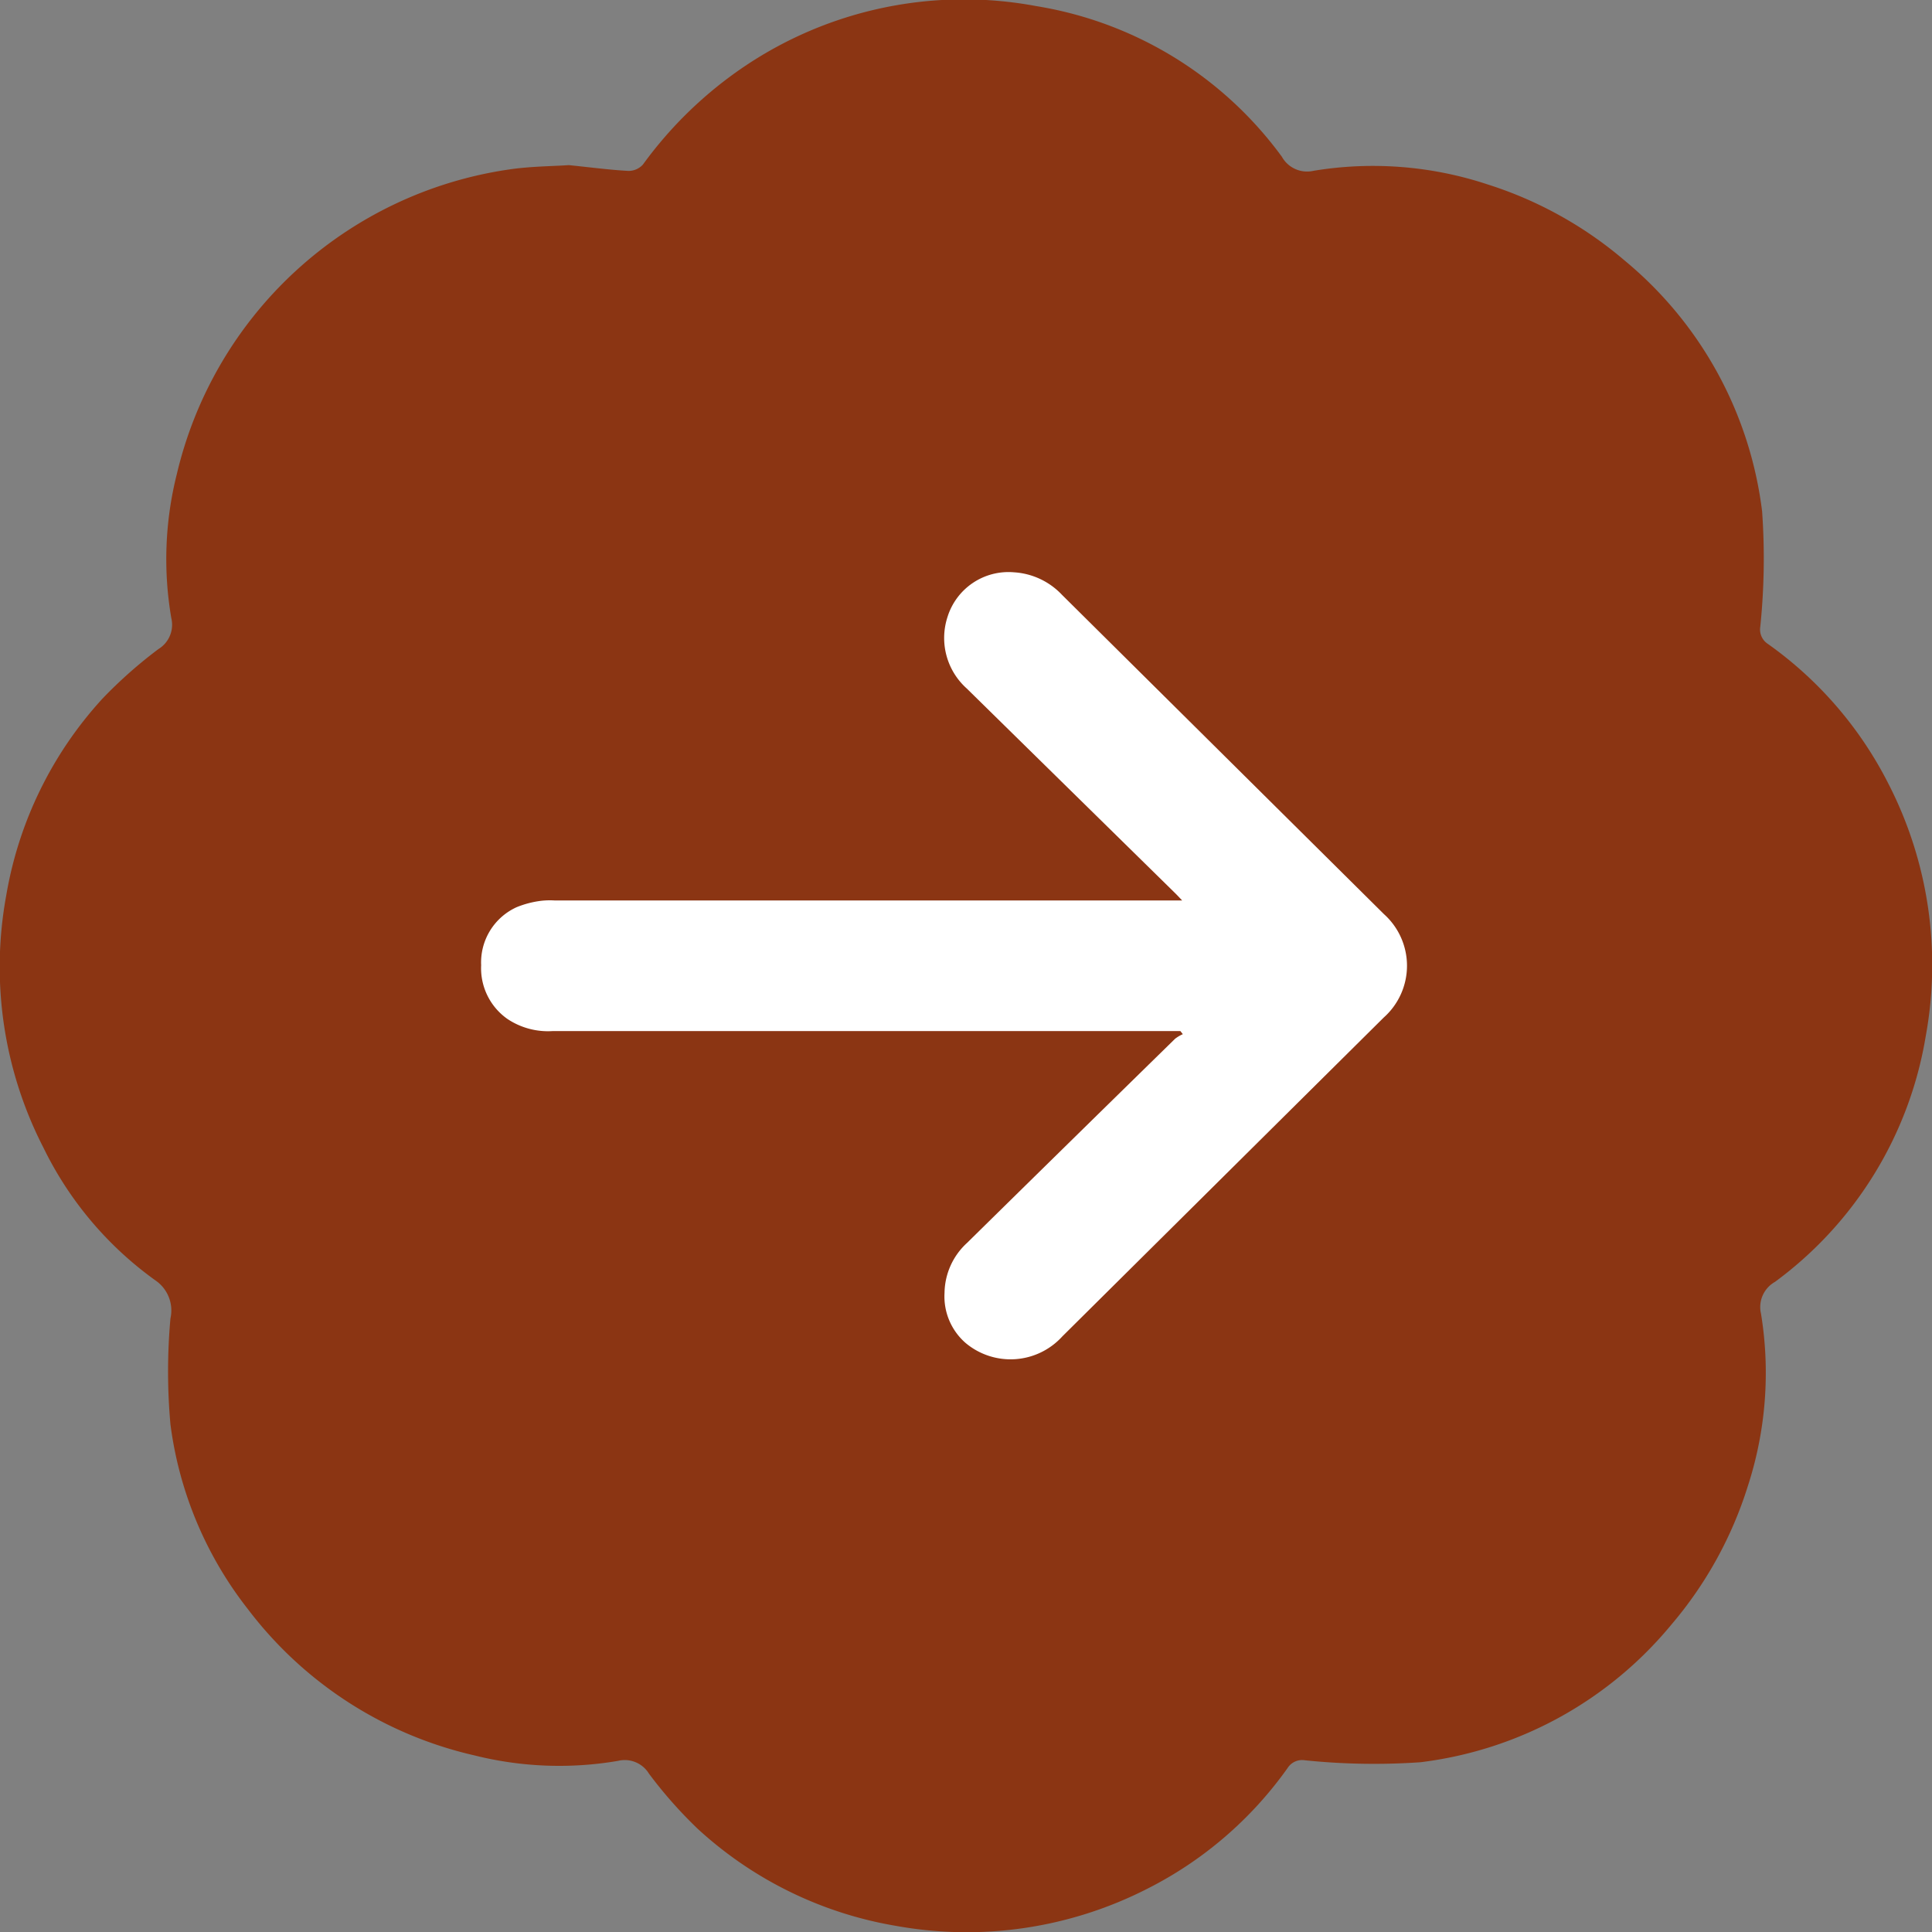
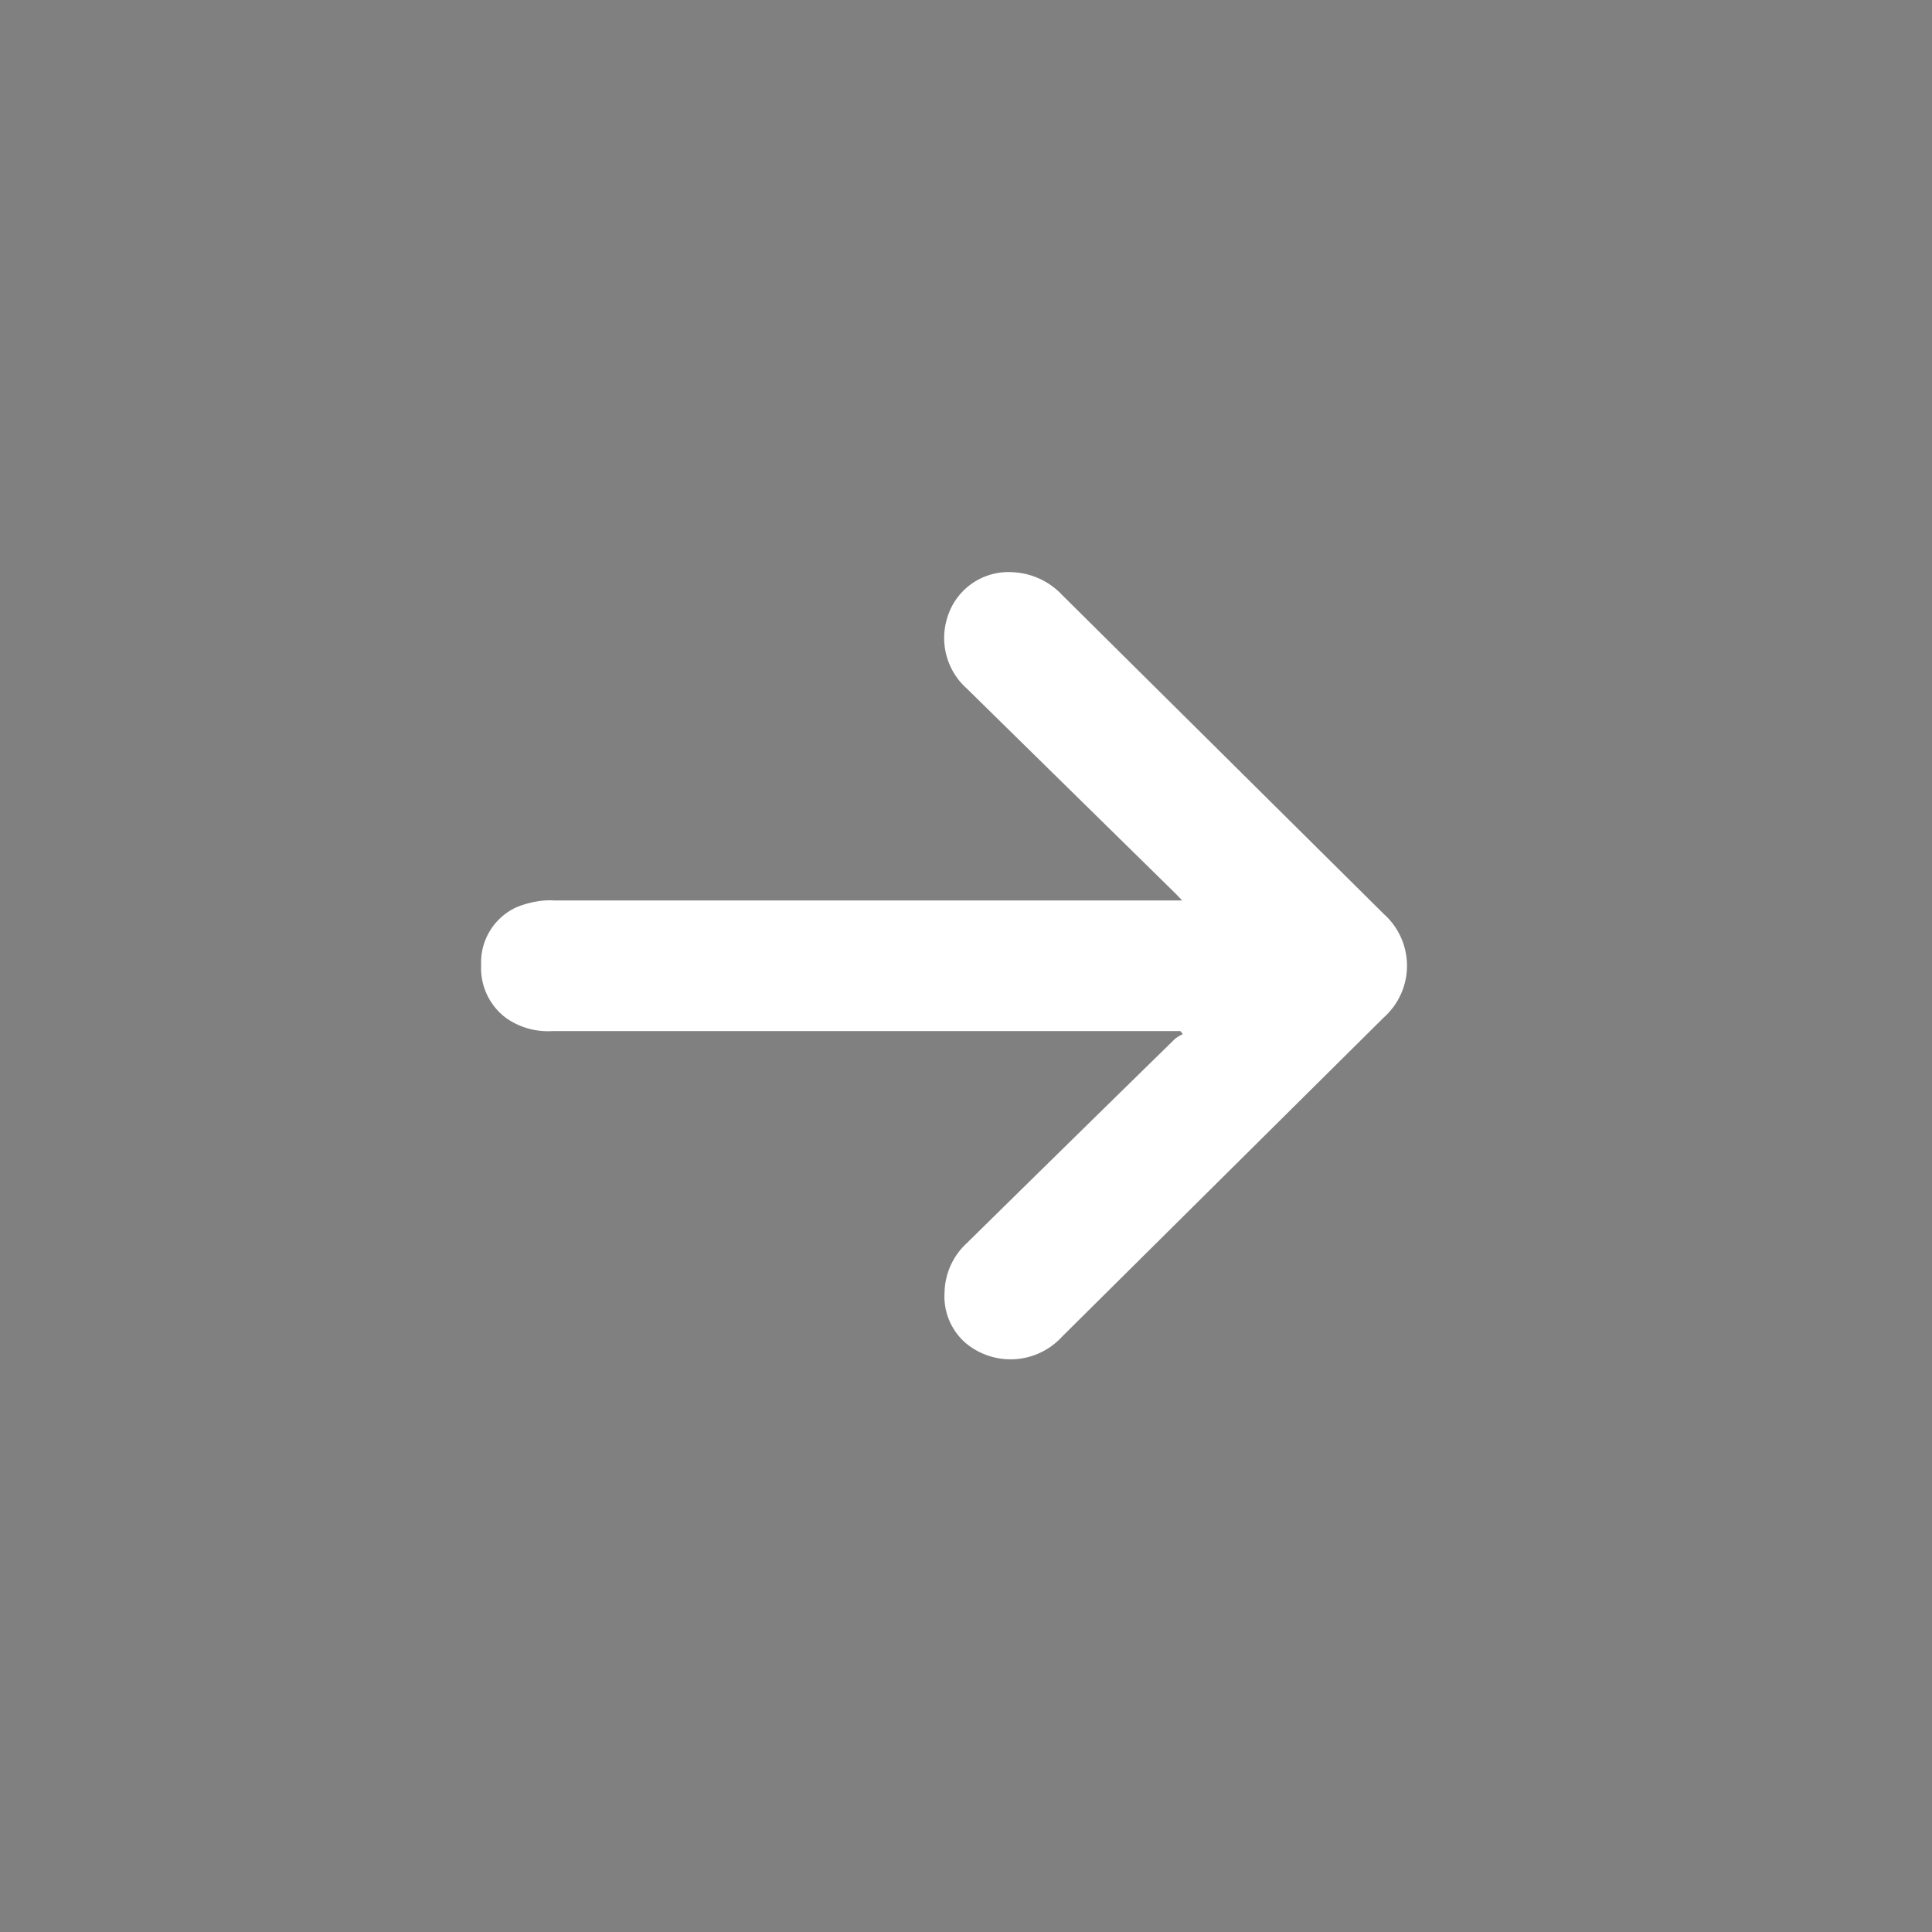
<svg xmlns="http://www.w3.org/2000/svg" width="45" height="45" viewBox="0 0 45 45">
  <rect x="0" y="0" width="45" height="45" fill="#808080" stroke="none" />
  <defs>
    <style>
      .cls-1 {
        fill: #8b3513;
      }

      .cls-1, .cls-2 {
        fill-rule: evenodd;
      }

      .cls-2 {
        fill: #fff;
      }
    </style>
  </defs>
-   <path id="Forma_15_copia_2" data-name="Forma 15 copia 2" class="cls-1" d="M13.249,3.846c0.56,0.058.976,0.113,1.392,0.135a0.453,0.453,0,0,0,.334-0.148,9.454,9.454,0,0,1,2.372-2.291,9.15,9.15,0,0,1,6.789-1.4,8.833,8.833,0,0,1,5.722,3.51,0.672,0.672,0,0,0,.739.326,8.489,8.489,0,0,1,4.063.321A9.176,9.176,0,0,1,37.843,6.07a9,9,0,0,1,3.2,5.842A15.518,15.518,0,0,1,41,14.6a0.4,0.4,0,0,0,.18.4,8.943,8.943,0,0,1,2.807,3.259,9.231,9.231,0,0,1,.867,5.876,8.9,8.9,0,0,1-3.512,5.723,0.673,0.673,0,0,0-.325.74,8.532,8.532,0,0,1-.312,4.033,9.2,9.2,0,0,1-1.78,3.215,8.989,8.989,0,0,1-5.84,3.2A15.635,15.635,0,0,1,30.391,41a0.4,0.4,0,0,0-.4.18,8.946,8.946,0,0,1-3.259,2.808,9.25,9.25,0,0,1-5.875.867,9.034,9.034,0,0,1-4.613-2.265,10.4,10.4,0,0,1-1.127-1.276,0.661,0.661,0,0,0-.722-0.3,8.13,8.13,0,0,1-3.351-.129,9.184,9.184,0,0,1-5.266-3.4A8.8,8.8,0,0,1,3.97,33.176a13.726,13.726,0,0,1,0-2.467,0.847,0.847,0,0,0-.347-0.884,8.24,8.24,0,0,1-2.61-3.091,9.208,9.208,0,0,1-.868-5.876A9.009,9.009,0,0,1,2.39,16.269a10.664,10.664,0,0,1,1.3-1.151,0.663,0.663,0,0,0,.3-0.722,8.119,8.119,0,0,1,.128-3.351,9.333,9.333,0,0,1,7.708-7.093C12.338,3.873,12.866,3.873,13.249,3.846Z" />
  <path id="flecha" class="cls-2" d="M27.494,24.016h-0.2q-7.214,0-14.428,0a1.7,1.7,0,0,1-1.049-.284,1.443,1.443,0,0,1-.61-1.251,1.412,1.412,0,0,1,.829-1.352,2.243,2.243,0,0,1,.556-0.146,1.8,1.8,0,0,1,.334-0.009H27.535c-0.07-.074-0.115-0.123-0.162-0.169q-2.429-2.385-4.857-4.77a1.578,1.578,0,0,1-.447-1.664,1.487,1.487,0,0,1,1.548-1.041,1.678,1.678,0,0,1,1.119.525l7.5,7.438A1.614,1.614,0,0,1,32.23,23.7q-3.743,3.713-7.486,7.427a1.629,1.629,0,0,1-2.255.152A1.435,1.435,0,0,1,22,30.113a1.605,1.605,0,0,1,.524-1.163q2.42-2.381,4.847-4.756a0.883,0.883,0,0,1,.179-0.106Z" />
</svg>